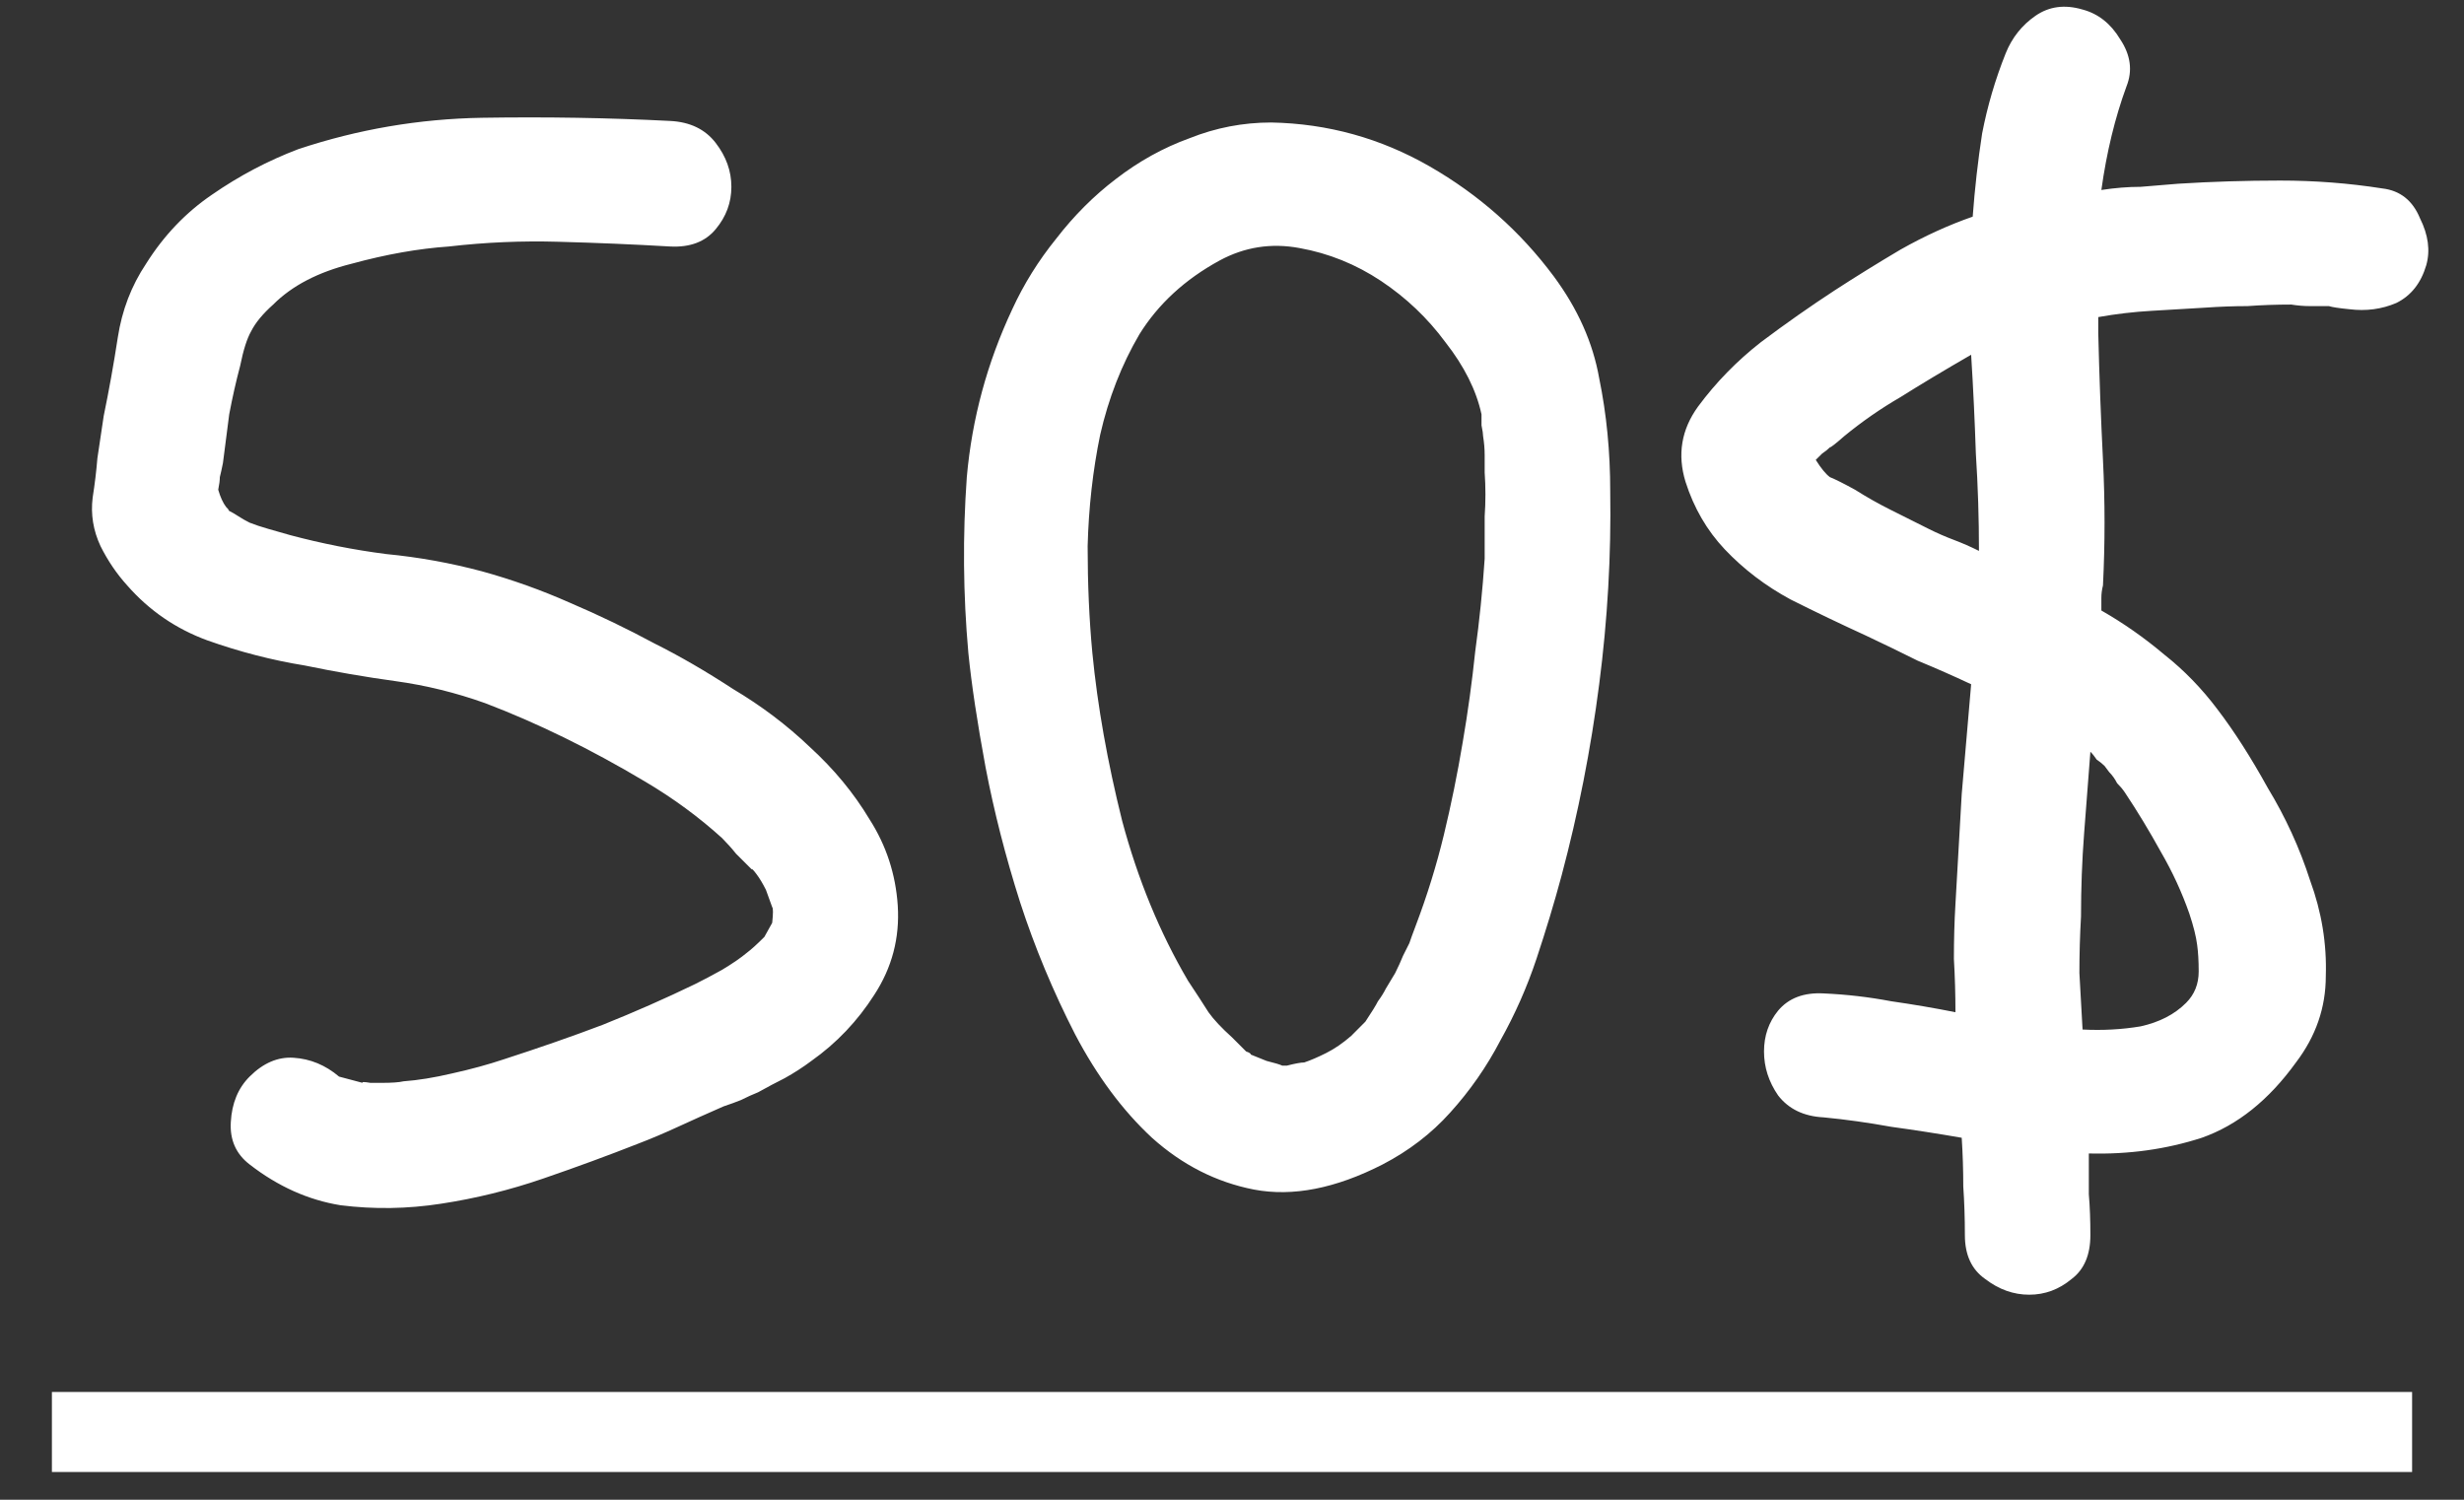
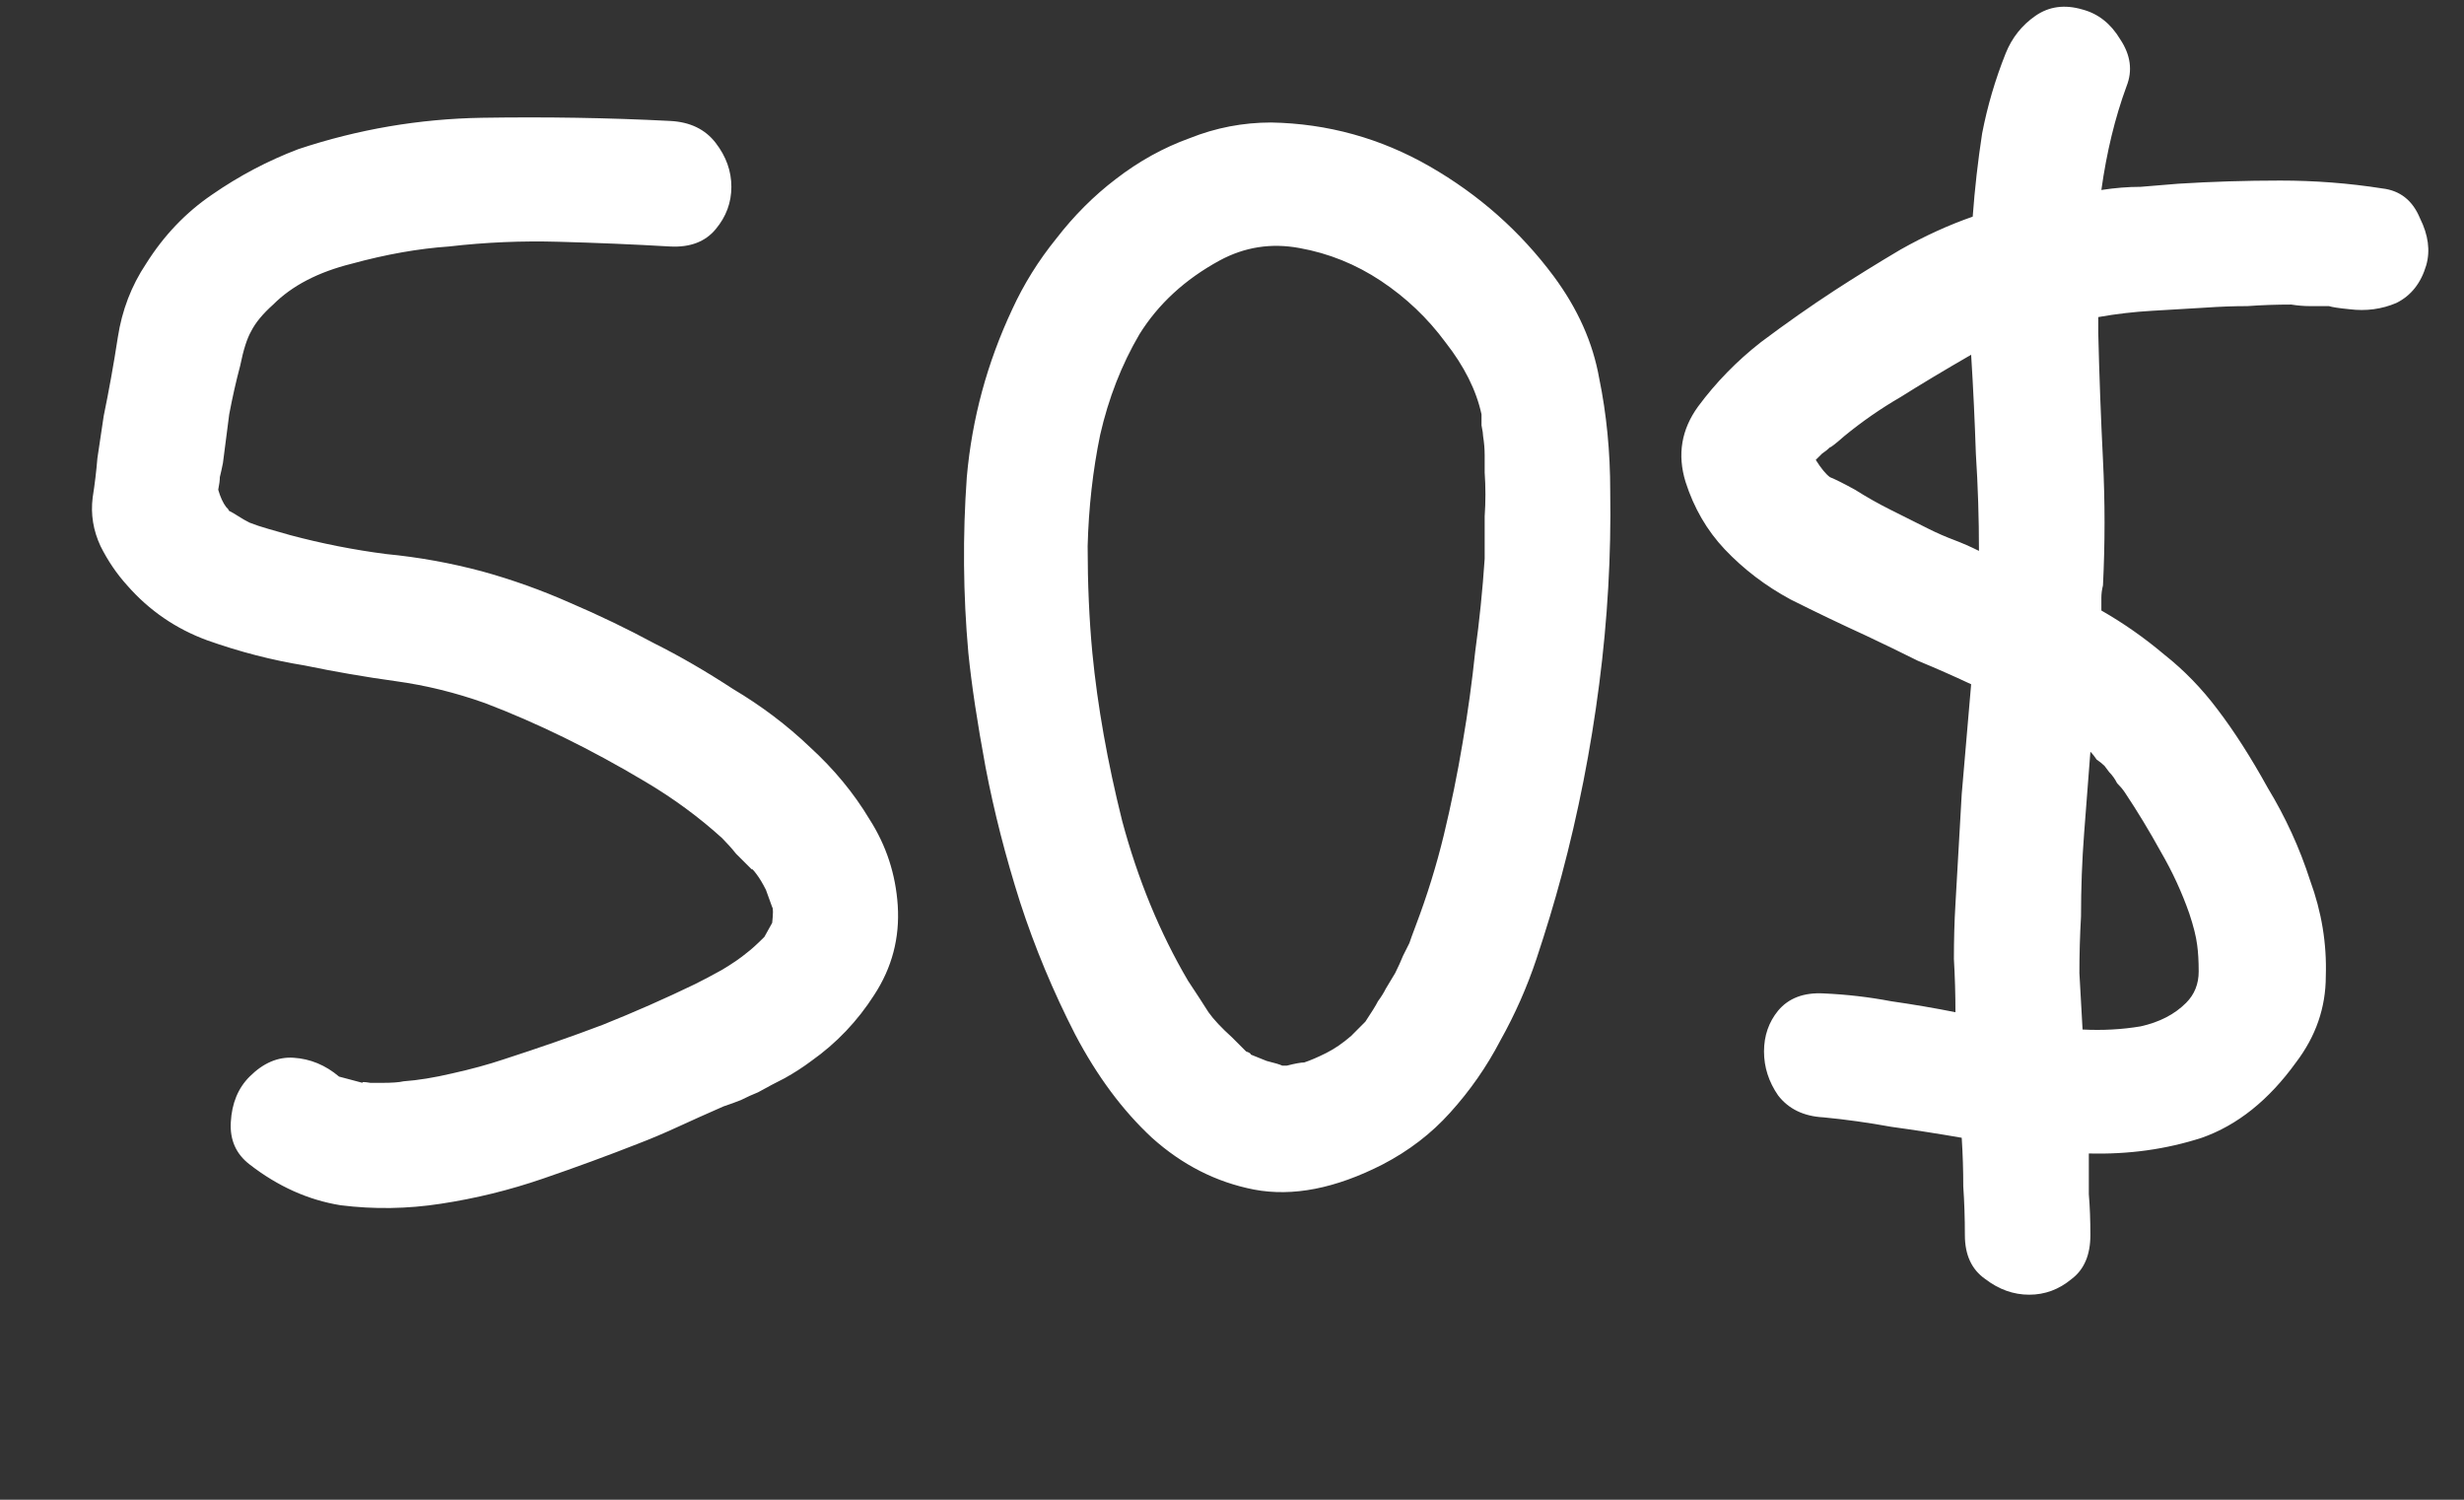
<svg xmlns="http://www.w3.org/2000/svg" width="46" height="28" viewBox="0 0 46 28" fill="none">
  <rect x="0" y="0" width="46" height="28" fill="#333333" stroke="none" />
  <path d="M12.219 12.014C12.688 12.248 13.176 12.531 13.684 12.863C14.211 13.176 14.69 13.537 15.119 13.947C15.568 14.357 15.94 14.807 16.232 15.295C16.545 15.783 16.721 16.32 16.76 16.906C16.799 17.512 16.652 18.068 16.32 18.576C16.008 19.064 15.617 19.475 15.148 19.807C14.992 19.924 14.826 20.031 14.65 20.129C14.494 20.207 14.328 20.295 14.152 20.393C14.055 20.432 13.947 20.48 13.83 20.539C13.732 20.578 13.625 20.617 13.508 20.656C13.195 20.793 12.912 20.92 12.658 21.037C12.404 21.154 12.15 21.262 11.896 21.359C11.35 21.574 10.764 21.789 10.139 22.004C9.514 22.219 8.879 22.375 8.234 22.473C7.609 22.57 6.984 22.58 6.359 22.502C5.754 22.404 5.188 22.15 4.66 21.74C4.406 21.545 4.289 21.281 4.309 20.949C4.328 20.598 4.445 20.314 4.66 20.1C4.914 19.846 5.188 19.729 5.48 19.748C5.793 19.768 6.076 19.885 6.33 20.1L6.77 20.217C6.75 20.197 6.799 20.197 6.916 20.217C7.033 20.217 7.102 20.217 7.121 20.217C7.316 20.217 7.453 20.207 7.531 20.188C7.805 20.168 8.107 20.119 8.439 20.041C8.791 19.963 9.113 19.875 9.406 19.777C10.07 19.562 10.685 19.348 11.252 19.133C11.838 18.898 12.414 18.645 12.98 18.371C13.137 18.293 13.303 18.205 13.479 18.107C13.674 17.99 13.83 17.883 13.947 17.785C14.025 17.727 14.133 17.629 14.27 17.492L14.416 17.229C14.435 17.053 14.435 16.955 14.416 16.936L14.299 16.613C14.24 16.496 14.182 16.398 14.123 16.32C14.065 16.242 14.035 16.213 14.035 16.232C13.938 16.135 13.84 16.037 13.742 15.94C13.664 15.842 13.576 15.744 13.479 15.646C13.049 15.256 12.57 14.904 12.043 14.592C11.027 13.986 10.031 13.498 9.055 13.127C8.508 12.932 7.951 12.795 7.385 12.717C6.818 12.639 6.252 12.541 5.686 12.424C5.08 12.326 4.475 12.17 3.869 11.955C3.283 11.74 2.785 11.398 2.375 10.93C2.18 10.715 2.014 10.471 1.877 10.197C1.74 9.904 1.691 9.602 1.73 9.289C1.77 9.035 1.799 8.791 1.818 8.557C1.857 8.303 1.896 8.039 1.936 7.766C2.033 7.297 2.121 6.809 2.199 6.301C2.277 5.793 2.453 5.334 2.727 4.924C3.059 4.396 3.469 3.967 3.957 3.635C4.465 3.283 5.002 3 5.568 2.785C6.682 2.414 7.824 2.219 8.996 2.199C10.188 2.18 11.359 2.199 12.512 2.258C12.883 2.277 13.166 2.414 13.361 2.668C13.557 2.922 13.654 3.195 13.654 3.488C13.654 3.781 13.557 4.045 13.361 4.279C13.166 4.514 12.883 4.621 12.512 4.602C11.828 4.562 11.135 4.533 10.432 4.514C9.748 4.494 9.064 4.523 8.381 4.602C7.814 4.641 7.209 4.748 6.564 4.924C5.939 5.08 5.451 5.334 5.1 5.686C4.904 5.861 4.768 6.027 4.689 6.184C4.611 6.32 4.543 6.535 4.484 6.828C4.406 7.121 4.338 7.424 4.279 7.736C4.24 8.029 4.201 8.332 4.162 8.645C4.143 8.742 4.123 8.83 4.104 8.908C4.104 8.967 4.094 9.045 4.074 9.143C4.113 9.279 4.162 9.387 4.221 9.465C4.279 9.523 4.289 9.543 4.25 9.523C4.328 9.562 4.396 9.602 4.455 9.641C4.514 9.68 4.582 9.719 4.66 9.758C4.758 9.797 4.875 9.836 5.012 9.875C5.148 9.914 5.285 9.953 5.422 9.992C6.008 10.148 6.604 10.266 7.209 10.344C7.814 10.402 8.41 10.51 8.996 10.666C9.562 10.822 10.109 11.018 10.637 11.252C11.184 11.486 11.711 11.74 12.219 12.014ZM18.898 5.773C19.113 5.305 19.387 4.865 19.719 4.455C20.051 4.025 20.422 3.654 20.832 3.342C21.262 3.01 21.721 2.756 22.209 2.58C22.697 2.385 23.205 2.287 23.732 2.287C24.787 2.307 25.773 2.58 26.691 3.107C27.609 3.635 28.381 4.318 29.006 5.158C29.455 5.764 29.738 6.398 29.855 7.062C29.992 7.727 30.061 8.43 30.061 9.172C30.08 10.363 30.012 11.565 29.855 12.775C29.699 13.986 29.465 15.178 29.152 16.35C29.016 16.857 28.859 17.375 28.684 17.902C28.508 18.43 28.283 18.938 28.01 19.426C27.756 19.914 27.443 20.363 27.072 20.773C26.721 21.164 26.301 21.486 25.812 21.74C24.934 22.189 24.133 22.346 23.41 22.209C22.707 22.072 22.072 21.75 21.506 21.242C20.959 20.734 20.48 20.09 20.07 19.309C19.66 18.508 19.318 17.688 19.045 16.848C18.771 15.988 18.557 15.148 18.4 14.328C18.244 13.488 18.137 12.775 18.078 12.19C17.98 11.096 17.971 10.002 18.049 8.908C18.146 7.814 18.43 6.77 18.898 5.773ZM27.658 7.736C27.561 7.287 27.336 6.838 26.984 6.389C26.652 5.939 26.252 5.559 25.783 5.246C25.314 4.934 24.807 4.729 24.26 4.631C23.732 4.533 23.234 4.611 22.766 4.865C22.121 5.217 21.623 5.676 21.271 6.242C20.939 6.809 20.695 7.434 20.539 8.117C20.402 8.781 20.324 9.475 20.305 10.197C20.305 10.9 20.334 11.565 20.393 12.19C20.49 13.185 20.676 14.23 20.949 15.324C21.242 16.418 21.652 17.414 22.18 18.312C22.336 18.547 22.463 18.742 22.561 18.898C22.658 19.035 22.805 19.191 23 19.367C23.137 19.504 23.225 19.592 23.264 19.631C23.322 19.65 23.352 19.67 23.352 19.689L23.645 19.807C23.801 19.846 23.898 19.875 23.938 19.895C23.977 19.895 24.006 19.895 24.025 19.895C24.182 19.855 24.289 19.836 24.348 19.836C24.465 19.797 24.602 19.738 24.758 19.66C24.914 19.582 25.07 19.475 25.227 19.338L25.49 19.074C25.607 18.898 25.686 18.771 25.725 18.693C25.783 18.615 25.832 18.537 25.871 18.459C25.93 18.361 25.988 18.264 26.047 18.166C26.105 18.049 26.154 17.941 26.193 17.844C26.252 17.727 26.291 17.648 26.311 17.609C26.33 17.551 26.369 17.443 26.428 17.287C26.643 16.721 26.818 16.154 26.955 15.588C27.092 15.021 27.209 14.445 27.307 13.859C27.404 13.293 27.482 12.727 27.541 12.16C27.619 11.594 27.678 11.018 27.717 10.432C27.717 10.158 27.717 9.895 27.717 9.641C27.736 9.367 27.736 9.094 27.717 8.82C27.717 8.703 27.717 8.596 27.717 8.498C27.717 8.381 27.707 8.264 27.688 8.146C27.688 8.107 27.678 8.039 27.658 7.941C27.658 7.844 27.658 7.775 27.658 7.736ZM44.475 3.518C44.807 3.557 45.041 3.742 45.178 4.074C45.334 4.387 45.373 4.68 45.295 4.953C45.197 5.285 45.012 5.52 44.738 5.656C44.465 5.773 44.172 5.812 43.859 5.773C43.664 5.754 43.537 5.734 43.478 5.715C43.361 5.715 43.244 5.715 43.127 5.715C43.01 5.715 42.893 5.705 42.775 5.686C42.502 5.686 42.228 5.695 41.955 5.715C41.701 5.715 41.438 5.725 41.164 5.744C40.832 5.764 40.5 5.783 40.168 5.803C39.836 5.822 39.504 5.861 39.172 5.92V6.213C39.191 7.014 39.221 7.805 39.26 8.586C39.299 9.367 39.299 10.148 39.26 10.93C39.24 11.008 39.23 11.086 39.23 11.164C39.23 11.242 39.23 11.32 39.23 11.398C39.641 11.633 40.031 11.906 40.402 12.219C40.773 12.512 41.105 12.854 41.398 13.244C41.711 13.654 42.023 14.143 42.336 14.709C42.668 15.256 42.932 15.832 43.127 16.438C43.342 17.023 43.44 17.619 43.42 18.225C43.42 18.811 43.234 19.348 42.863 19.836C42.355 20.539 41.77 21.008 41.105 21.242C40.441 21.457 39.738 21.555 38.996 21.535C38.996 21.789 38.996 22.043 38.996 22.297C39.016 22.531 39.025 22.785 39.025 23.059C39.025 23.43 38.908 23.703 38.674 23.879C38.44 24.074 38.176 24.172 37.883 24.172C37.59 24.172 37.316 24.074 37.062 23.879C36.809 23.703 36.682 23.43 36.682 23.059C36.682 22.746 36.672 22.443 36.652 22.15C36.652 21.857 36.643 21.555 36.623 21.242C36.174 21.164 35.734 21.096 35.305 21.037C34.875 20.959 34.455 20.9 34.045 20.861C33.674 20.842 33.391 20.705 33.195 20.451C33.02 20.197 32.932 19.924 32.932 19.631C32.932 19.338 33.02 19.084 33.195 18.869C33.391 18.635 33.674 18.527 34.045 18.547C34.475 18.566 34.895 18.615 35.305 18.693C35.715 18.752 36.115 18.82 36.506 18.898C36.506 18.566 36.496 18.234 36.477 17.902C36.477 17.551 36.486 17.209 36.506 16.877C36.545 16.193 36.584 15.51 36.623 14.826C36.682 14.143 36.74 13.459 36.799 12.775C36.467 12.619 36.135 12.473 35.803 12.336C35.49 12.18 35.168 12.023 34.836 11.867C34.367 11.652 33.898 11.428 33.43 11.193C32.961 10.94 32.551 10.627 32.199 10.256C31.867 9.904 31.623 9.484 31.467 8.996C31.311 8.488 31.389 8.02 31.701 7.59C32.033 7.141 32.424 6.74 32.873 6.389C33.342 6.037 33.801 5.715 34.25 5.422C34.641 5.168 35.051 4.914 35.48 4.66C35.93 4.406 36.379 4.201 36.828 4.045C36.867 3.518 36.926 3 37.004 2.492C37.102 1.984 37.248 1.486 37.443 0.998C37.56 0.705 37.746 0.471 38 0.295C38.254 0.119 38.547 0.08 38.879 0.178C39.172 0.256 39.406 0.441 39.582 0.734C39.777 1.027 39.816 1.32 39.699 1.613C39.484 2.199 39.328 2.844 39.23 3.547C39.484 3.508 39.728 3.488 39.963 3.488C40.197 3.469 40.432 3.449 40.666 3.43C41.291 3.391 41.926 3.371 42.57 3.371C43.215 3.371 43.85 3.42 44.475 3.518ZM36.945 10.285C36.945 9.68 36.926 9.074 36.887 8.469C36.867 7.863 36.838 7.248 36.799 6.623C36.291 6.916 35.852 7.18 35.48 7.414C35.109 7.629 34.758 7.873 34.426 8.146C34.27 8.283 34.182 8.352 34.162 8.352C34.123 8.391 34.074 8.43 34.016 8.469C33.977 8.508 33.938 8.547 33.898 8.586C33.996 8.742 34.084 8.85 34.162 8.908C34.26 8.947 34.416 9.025 34.631 9.143C34.846 9.279 35.07 9.406 35.305 9.523C35.539 9.641 35.773 9.758 36.008 9.875C36.164 9.953 36.32 10.021 36.477 10.08C36.633 10.139 36.789 10.207 36.945 10.285ZM39.289 14.299C39.25 14.26 39.201 14.221 39.143 14.182C39.103 14.123 39.065 14.074 39.025 14.035C38.986 14.543 38.947 15.051 38.908 15.559C38.869 16.066 38.85 16.584 38.85 17.111C38.83 17.463 38.82 17.814 38.82 18.166C38.84 18.518 38.859 18.869 38.879 19.221C39.25 19.24 39.611 19.221 39.963 19.162C40.315 19.084 40.598 18.938 40.812 18.723C40.969 18.566 41.047 18.371 41.047 18.137C41.047 17.941 41.037 17.775 41.018 17.639C40.998 17.482 40.949 17.287 40.871 17.053C40.734 16.662 40.559 16.281 40.344 15.91C40.129 15.52 39.904 15.148 39.67 14.797C39.631 14.738 39.582 14.68 39.523 14.621C39.484 14.543 39.435 14.475 39.377 14.416L39.289 14.299Z" fill="white" />
-   <path d="M0.969 25.988H45.031V27.482H0.969V25.988Z" fill="white" />
</svg>